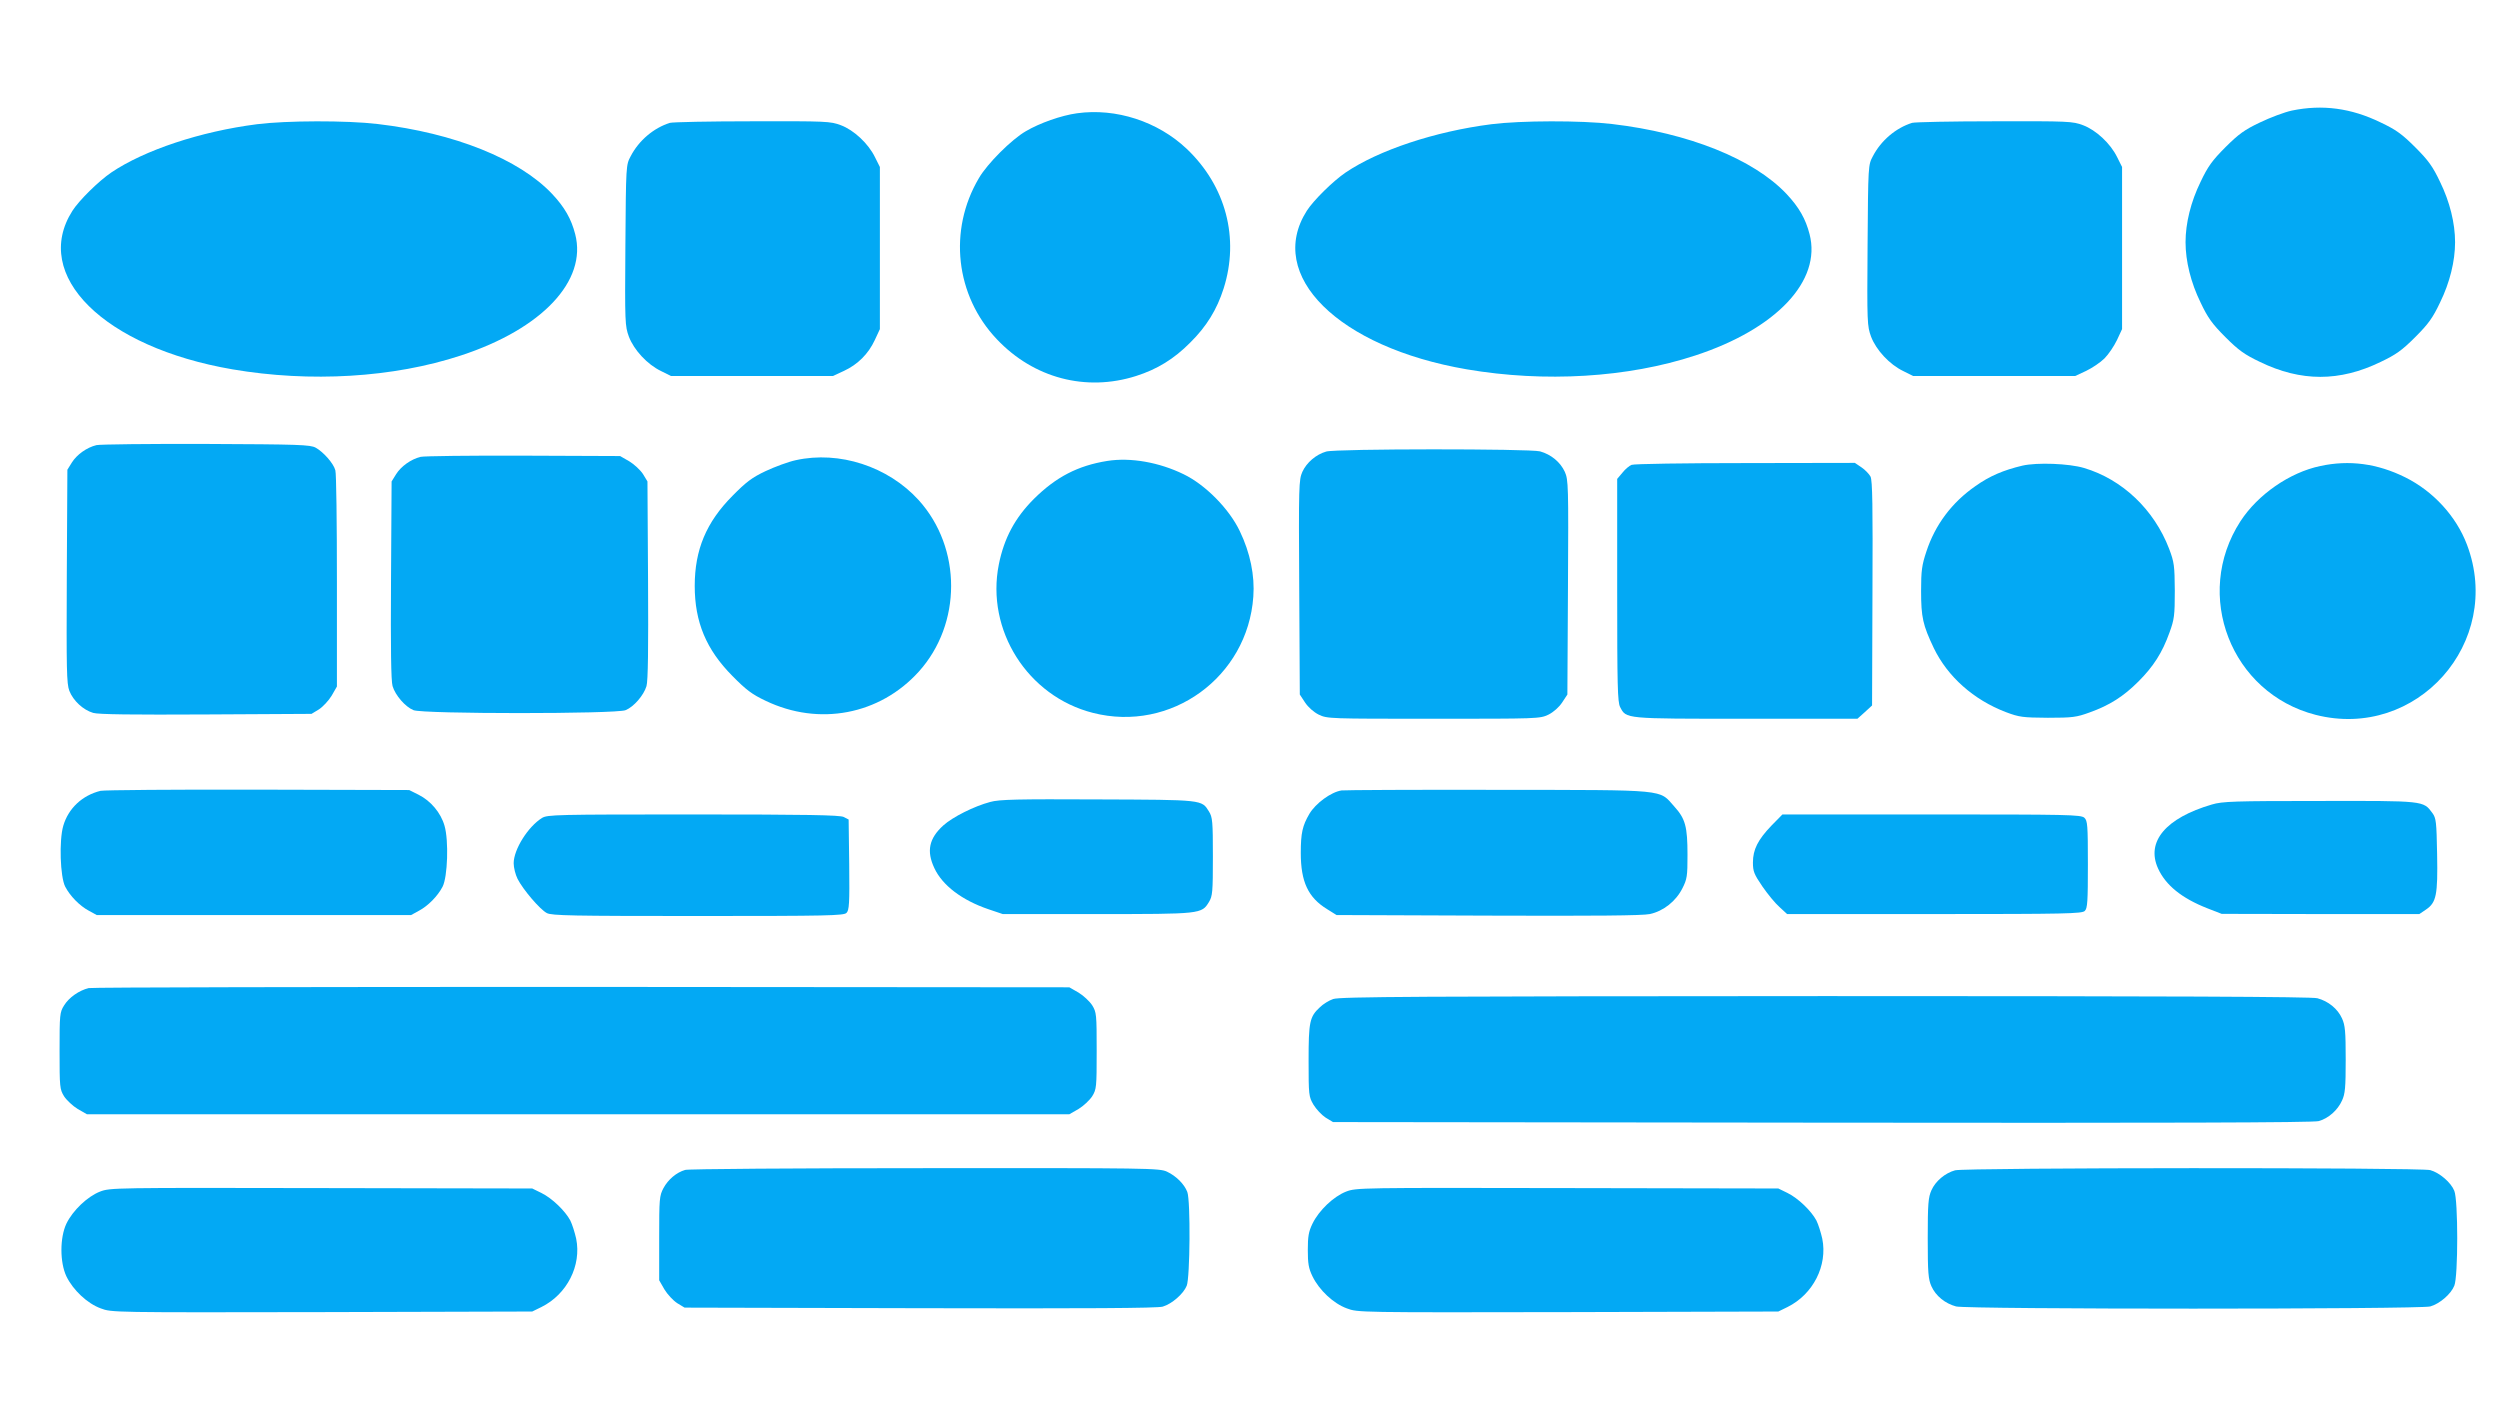
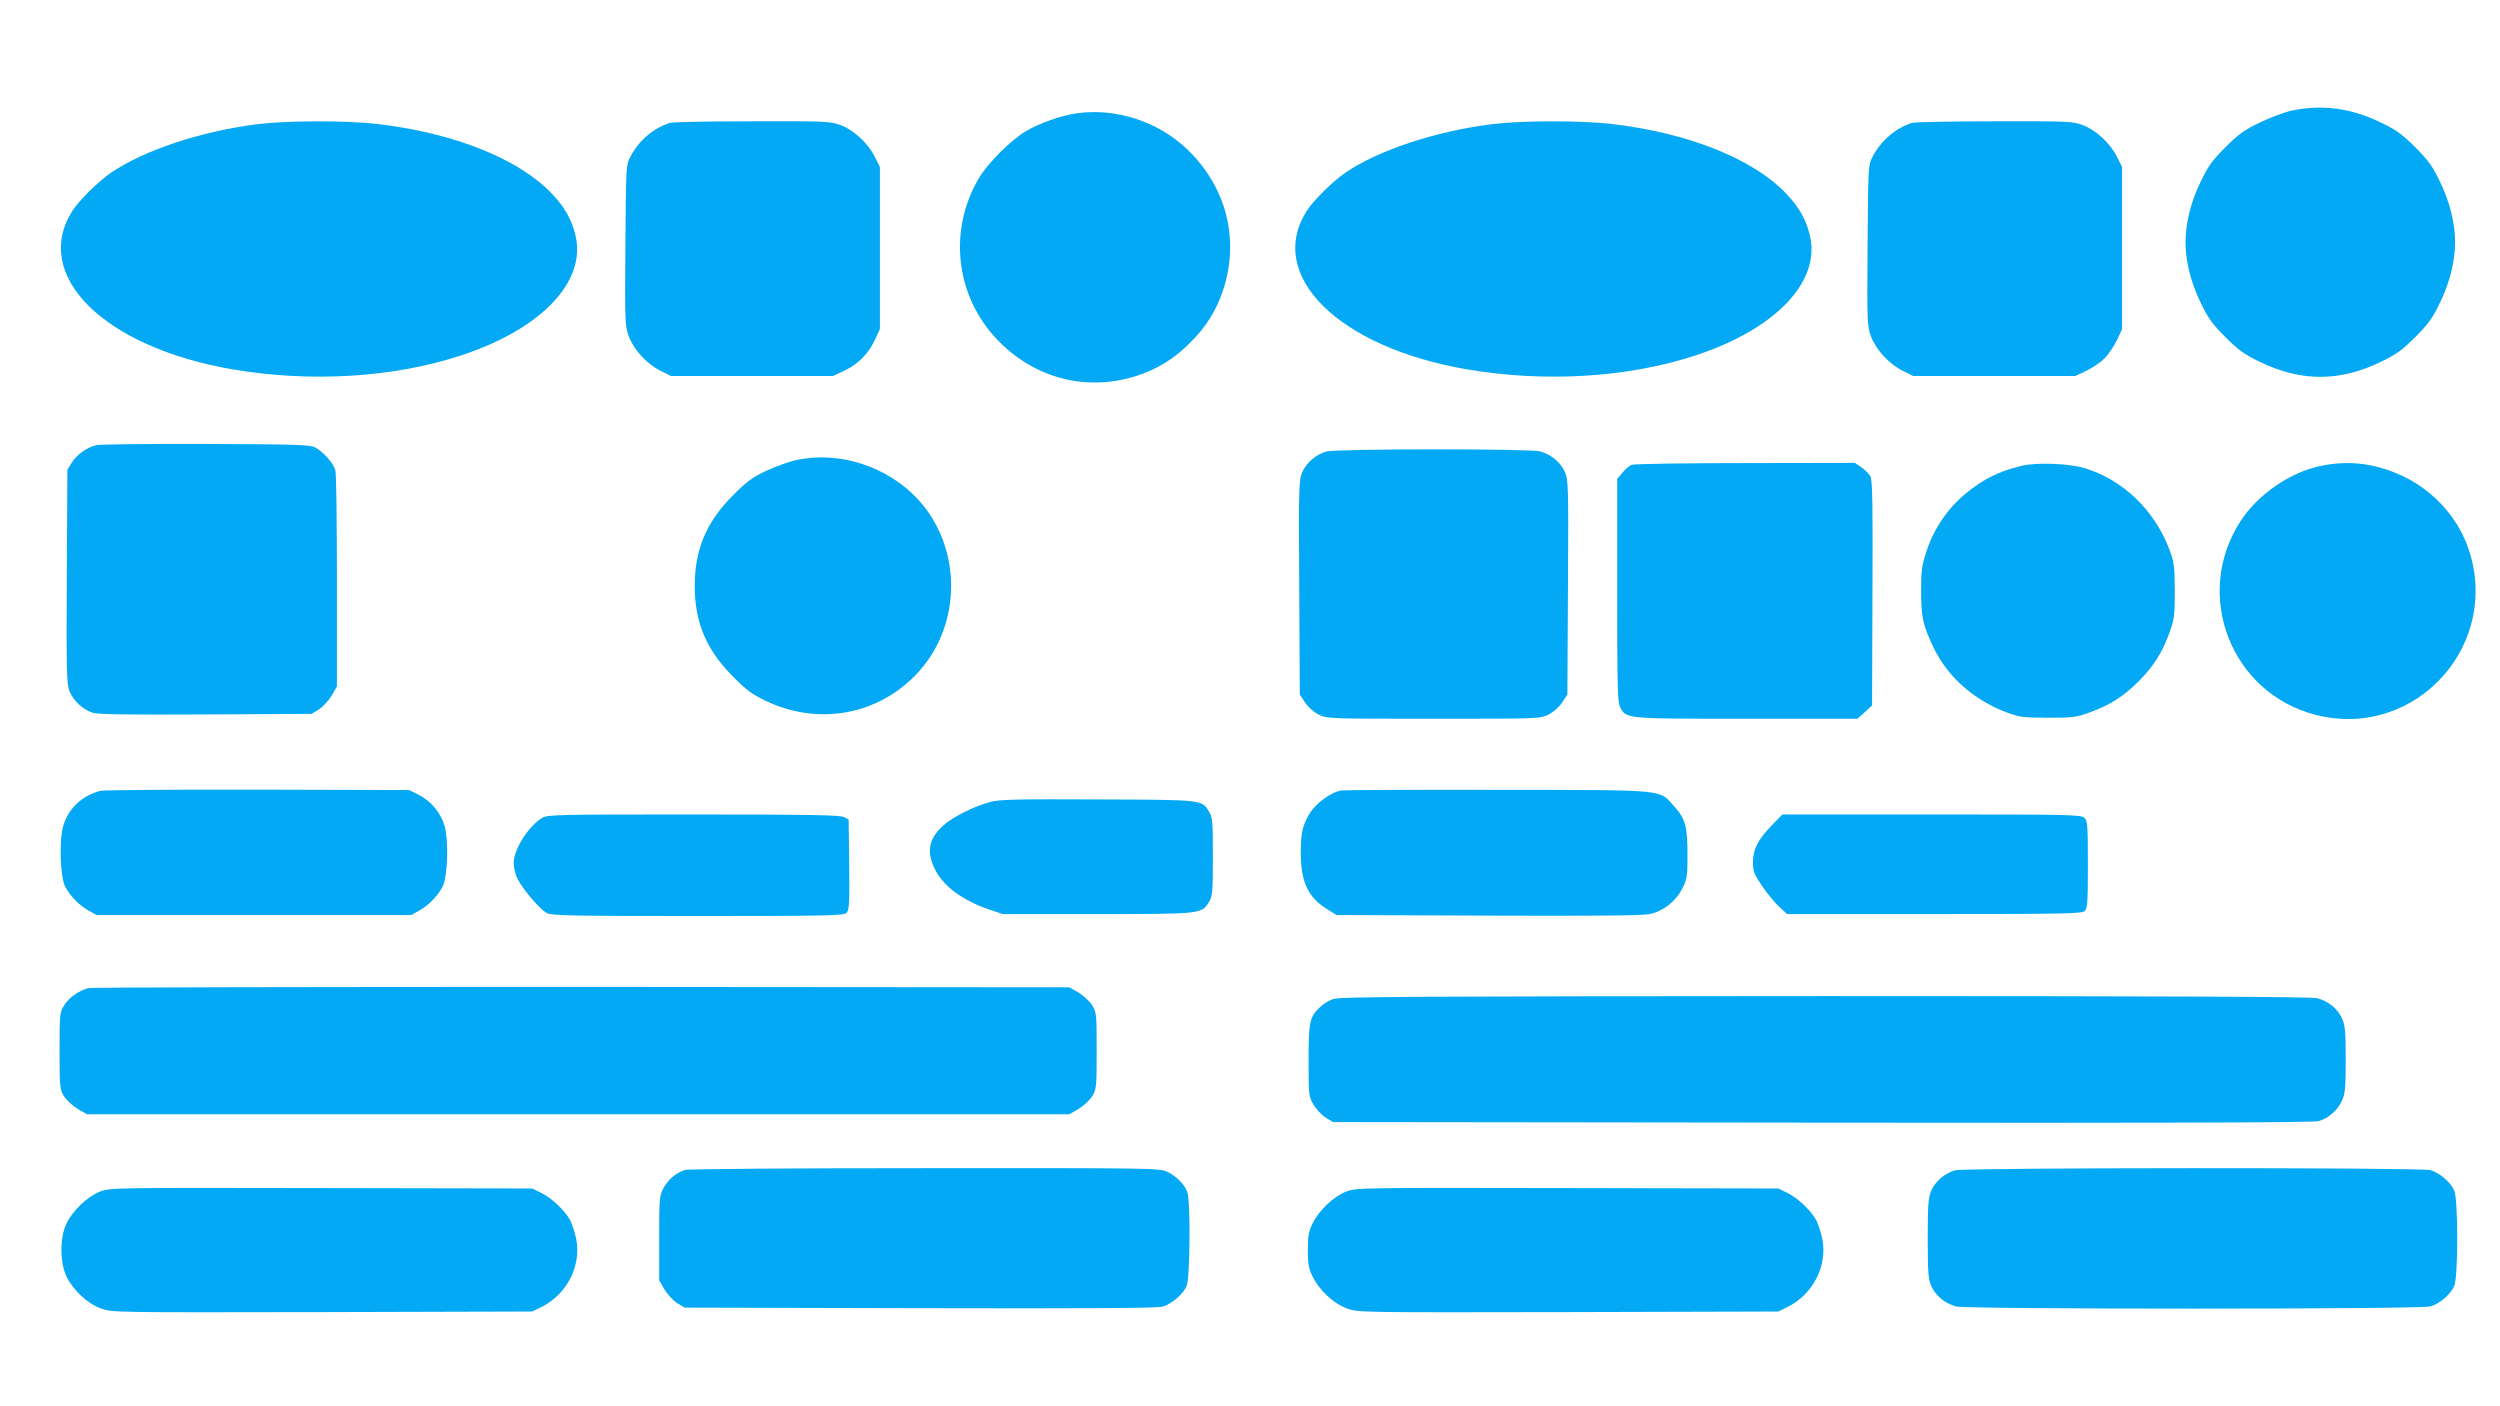
<svg xmlns="http://www.w3.org/2000/svg" version="1.0" width="1280pt" height="720pt" viewBox="0 0 1280 720" preserveAspectRatio="xMidYMid meet">
  <g transform="translate(0,720) scale(0.1,-0.1)" fill="#03a9f4" stroke="none">
    <path d="M11735 6634 c-38 -8 -112 -36 -164 -61 -78 -37 -109 -59 -177 -127 -68 -68 -90 -99 -127 -177 -50 -102 -77 -212 -77 -309 0 -97 27 -207 77 -309 37 -78 59 -109 127 -177 68 -68 99 -90 177 -127 210 -102 408 -102 618 0 78 37 109 59 177 127 68 68 90 99 127 177 50 102 77 212 77 309 0 97 -27 207 -77 309 -37 78 -59 109 -127 177 -68 68 -99 90 -177 127 -152 74 -299 93 -454 61z" />
    <path d="M5514 6620 c-80 -11 -191 -50 -262 -92 -73 -42 -198 -167 -240 -240 -158 -267 -120 -602 92 -825 188 -199 456 -270 713 -188 107 34 194 87 277 171 84 83 137 170 171 277 82 258 11 525 -189 715 -148 140 -362 210 -562 182z" />
    <path d="M1316 6564 c-290 -37 -577 -133 -746 -247 -66 -45 -165 -143 -199 -196 -211 -331 161 -699 819 -812 398 -68 824 -43 1170 71 415 136 647 382 585 621 -20 78 -54 138 -118 206 -169 179 -501 312 -893 358 -159 19 -468 18 -618 -1z" />
    <path d="M3430 6571 c-83 -26 -159 -90 -201 -171 -24 -45 -24 -46 -27 -456 -3 -398 -2 -413 18 -468 26 -68 94 -142 165 -176 l50 -25 415 0 415 0 56 26 c71 33 125 87 158 158 l26 56 0 415 0 415 -25 50 c-34 70 -108 139 -175 164 -53 20 -74 21 -453 20 -218 0 -408 -4 -422 -8z" />
    <path d="M7636 6564 c-290 -37 -577 -133 -746 -247 -66 -45 -165 -143 -199 -196 -211 -331 161 -699 819 -812 398 -68 824 -43 1170 71 415 136 647 382 585 621 -20 78 -54 138 -118 206 -169 179 -501 312 -893 358 -159 19 -468 18 -618 -1z" />
    <path d="M9790 6571 c-83 -26 -159 -90 -201 -171 -24 -45 -24 -46 -27 -456 -3 -398 -2 -413 18 -468 26 -68 94 -142 165 -176 l50 -25 415 0 415 0 56 26 c31 15 73 43 94 64 21 21 49 63 64 94 l26 56 0 415 0 415 -25 50 c-34 70 -108 139 -175 164 -53 20 -74 21 -453 20 -218 0 -408 -4 -422 -8z" />
    <path d="M494 4921 c-50 -12 -101 -49 -126 -89 l-23 -37 -3 -545 c-2 -480 -1 -550 13 -587 20 -51 71 -98 122 -113 26 -8 205 -10 578 -8 l540 3 38 23 c20 13 50 45 65 70 l27 47 0 540 c0 297 -3 552 -8 567 -9 35 -61 94 -101 116 -28 15 -83 17 -561 19 -291 1 -544 -2 -561 -6z" />
    <path d="M6790 4888 c-52 -15 -100 -56 -122 -104 -18 -41 -19 -70 -16 -592 l3 -548 27 -41 c16 -24 44 -49 70 -62 44 -21 54 -21 588 -21 534 0 544 0 588 21 26 13 54 38 70 62 l27 41 3 548 c3 522 2 551 -16 592 -23 50 -70 89 -127 105 -52 14 -1045 14 -1095 -1z" />
-     <path d="M2154 4861 c-50 -12 -101 -49 -126 -89 l-23 -37 -3 -505 c-2 -348 0 -517 8 -543 14 -47 65 -106 107 -123 47 -20 1039 -20 1086 0 42 17 93 76 107 123 8 26 10 195 8 543 l-3 505 -23 38 c-13 20 -45 50 -70 65 l-47 27 -495 2 c-272 1 -509 -2 -526 -6z" />
    <path d="M4075 4844 c-38 -8 -108 -34 -155 -56 -70 -33 -100 -56 -170 -127 -134 -135 -193 -276 -193 -461 0 -185 59 -326 193 -461 70 -71 100 -94 170 -127 273 -131 584 -72 784 149 221 245 221 633 0 878 -157 173 -407 254 -629 205z" />
-     <path d="M5669 4840 c-150 -24 -262 -82 -375 -194 -97 -97 -153 -201 -180 -336 -67 -336 147 -675 482 -760 399 -102 792 183 821 595 8 108 -16 225 -69 335 -54 114 -176 238 -288 292 -125 61 -271 87 -391 68z" />
    <path d="M8354 4820 c-11 -4 -33 -22 -47 -40 l-27 -32 0 -569 c0 -490 2 -574 15 -599 32 -61 19 -60 645 -60 l570 0 38 34 37 34 2 574 c2 446 0 578 -10 598 -7 13 -28 35 -46 47 l-34 23 -561 -1 c-309 0 -570 -4 -582 -9z" />
    <path d="M10355 4816 c-97 -23 -168 -53 -241 -105 -121 -84 -206 -198 -251 -335 -23 -69 -27 -98 -27 -201 0 -136 9 -175 65 -293 71 -147 204 -265 369 -328 69 -26 86 -28 215 -29 127 0 147 3 213 27 104 37 175 83 251 159 76 76 122 147 159 251 24 66 27 86 27 213 -1 129 -3 146 -29 215 -77 201 -240 356 -436 414 -77 23 -240 29 -315 12z" />
    <path d="M11880 4814 c-157 -33 -320 -146 -409 -283 -244 -377 -48 -880 385 -991 517 -132 964 371 775 871 -55 146 -173 274 -316 345 -143 71 -287 90 -435 58z" />
    <path d="M515 3151 c-94 -23 -165 -90 -191 -179 -22 -75 -16 -262 10 -312 25 -48 74 -98 121 -123 l40 -22 805 0 805 0 40 22 c47 25 96 75 121 123 26 50 32 237 10 312 -19 67 -71 128 -133 159 l-48 24 -775 2 c-426 1 -788 -2 -805 -6z" />
    <path d="M6869 3153 c-54 -8 -133 -66 -165 -120 -35 -60 -44 -97 -44 -200 0 -147 37 -228 135 -288 l48 -30 776 -3 c546 -2 791 0 828 8 70 15 134 66 167 132 24 47 26 63 26 171 0 145 -11 185 -67 247 -81 90 -23 85 -903 86 -426 1 -787 -1 -801 -3z" />
    <path d="M5070 3094 c-83 -22 -192 -77 -240 -120 -74 -67 -87 -132 -46 -219 41 -88 141 -164 276 -210 l74 -25 483 0 c534 0 535 0 573 62 18 30 20 50 20 232 0 180 -2 202 -20 231 -38 61 -27 60 -570 62 -410 2 -504 0 -550 -13z" />
-     <path d="M11325 3081 c-236 -69 -338 -190 -276 -327 39 -86 121 -153 254 -205 l72 -28 506 -1 506 0 34 23 c53 36 61 74 57 284 -3 165 -5 184 -24 210 -47 64 -39 63 -579 62 -437 0 -496 -2 -550 -18z" />
    <path d="M2775 3012 c-71 -44 -145 -161 -145 -232 0 -22 9 -58 20 -80 28 -55 115 -157 150 -175 25 -13 129 -15 774 -15 667 0 746 2 760 16 14 14 16 47 14 247 l-3 231 -25 13 c-19 10 -190 13 -770 13 -704 0 -747 -1 -775 -18z" />
    <path d="M9070 2973 c-69 -72 -95 -122 -95 -189 0 -46 6 -60 48 -122 27 -39 66 -87 88 -106 l39 -36 754 0 c673 0 756 2 770 16 14 13 16 49 16 238 0 203 -2 224 -18 239 -17 16 -86 17 -782 17 l-764 0 -56 -57z" />
    <path d="M454 2141 c-49 -12 -101 -48 -126 -89 -22 -35 -23 -46 -23 -232 0 -187 1 -197 23 -233 13 -20 45 -50 70 -65 l47 -27 2515 0 2515 0 47 27 c25 15 57 45 70 65 22 36 23 46 23 233 0 187 -1 197 -23 233 -13 20 -45 50 -70 65 l-47 27 -2495 2 c-1372 0 -2509 -2 -2526 -6z" />
    <path d="M6826 2085 c-21 -7 -52 -26 -68 -42 -53 -49 -58 -75 -58 -274 0 -176 1 -184 25 -225 14 -23 42 -53 62 -66 l38 -23 2505 -3 c1759 -2 2516 0 2542 8 50 14 97 56 119 105 16 34 19 66 19 210 0 145 -3 176 -19 211 -22 49 -70 88 -126 103 -28 8 -756 11 -2520 11 -2080 -1 -2486 -3 -2519 -15z" />
    <path d="M3508 1210 c-45 -13 -87 -49 -111 -93 -21 -40 -22 -54 -22 -257 l0 -215 27 -47 c15 -25 45 -57 65 -70 l38 -23 1205 -3 c851 -2 1216 0 1243 8 47 14 106 65 123 107 17 40 20 436 3 480 -15 40 -57 82 -104 104 -38 18 -92 19 -1240 18 -660 0 -1212 -4 -1227 -9z" />
    <path d="M10010 1208 c-51 -14 -100 -55 -121 -102 -16 -36 -19 -67 -19 -246 0 -179 3 -210 19 -246 22 -49 70 -88 126 -103 55 -15 2374 -15 2428 0 47 13 106 63 123 106 20 46 20 440 0 486 -17 43 -76 93 -123 106 -51 14 -2383 13 -2433 -1z" />
    <path d="M512 1099 c-64 -25 -139 -96 -172 -164 -34 -72 -34 -198 0 -270 34 -70 107 -139 176 -164 55 -21 61 -21 1132 -19 l1077 3 47 23 c131 65 206 212 178 350 -7 31 -20 73 -30 93 -26 49 -93 114 -148 141 l-47 23 -1080 2 c-1064 2 -1081 2 -1133 -18z" />
    <path d="M6892 1099 c-64 -25 -139 -96 -172 -164 -20 -41 -24 -66 -24 -135 0 -69 4 -94 24 -135 34 -70 107 -139 176 -164 55 -21 61 -21 1132 -19 l1077 3 47 23 c131 65 206 212 178 350 -7 31 -20 73 -30 93 -26 49 -93 114 -148 141 l-47 23 -1080 2 c-1064 2 -1081 2 -1133 -18z" />
  </g>
</svg>